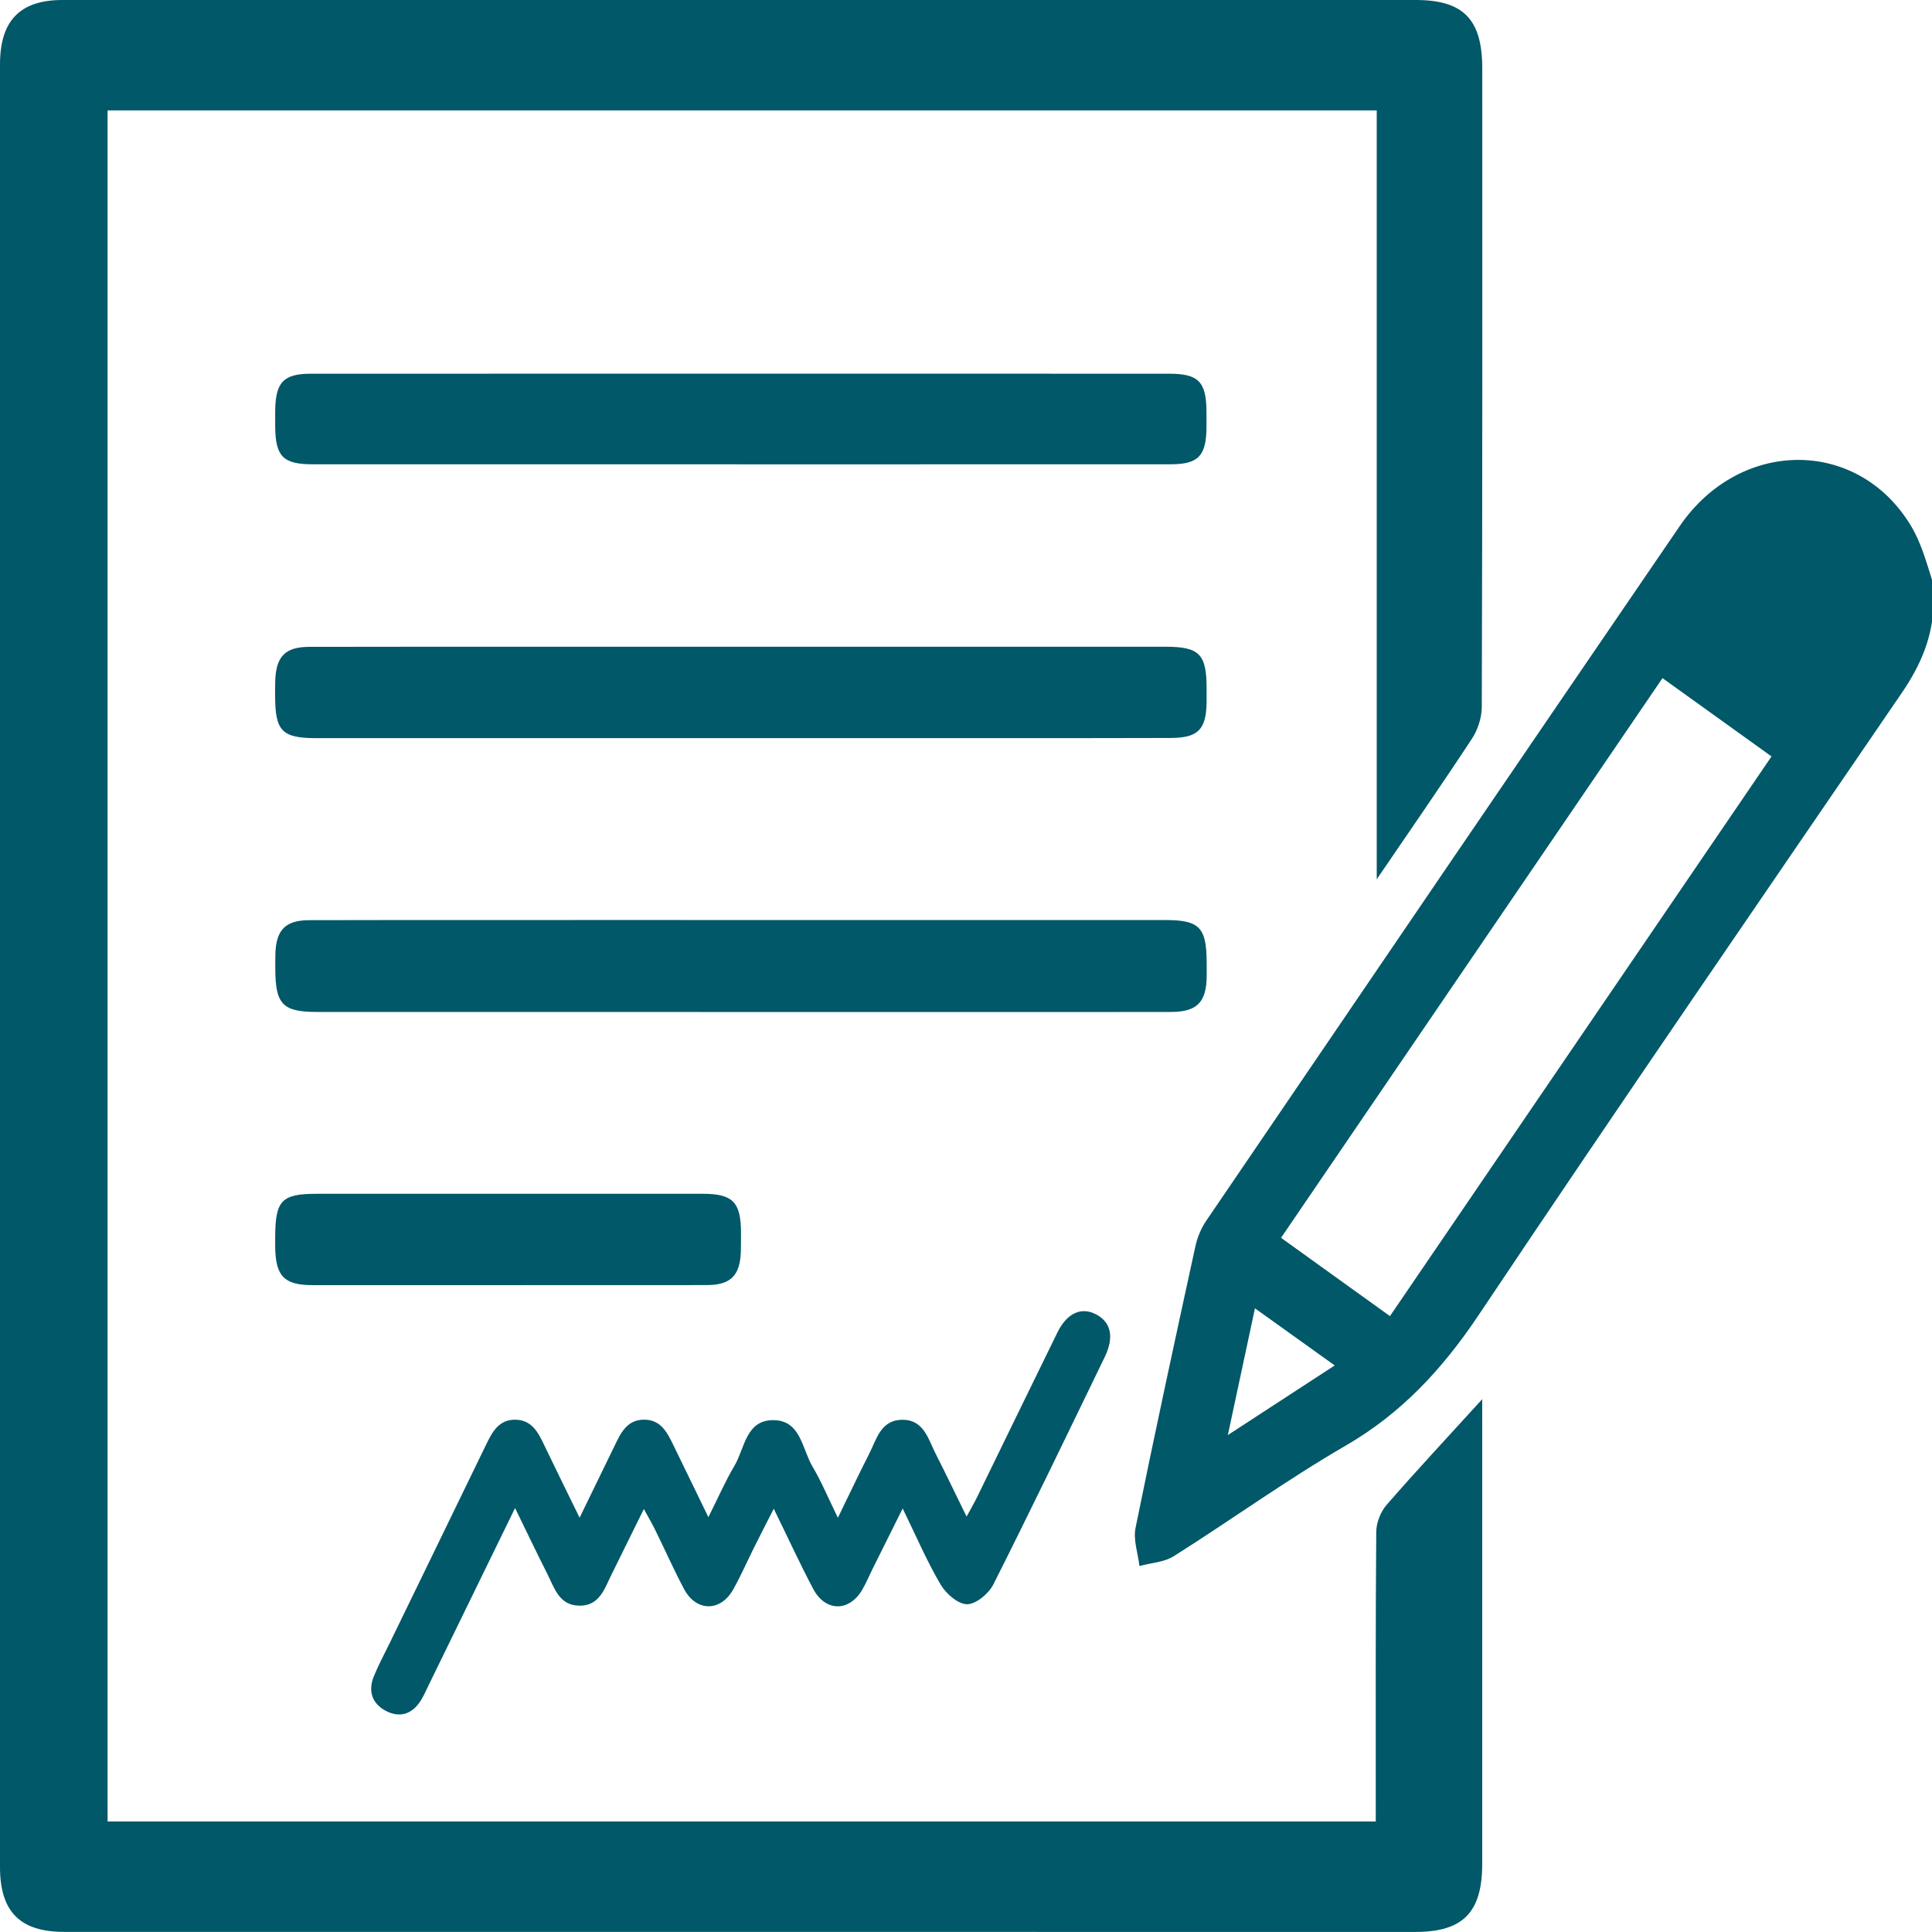
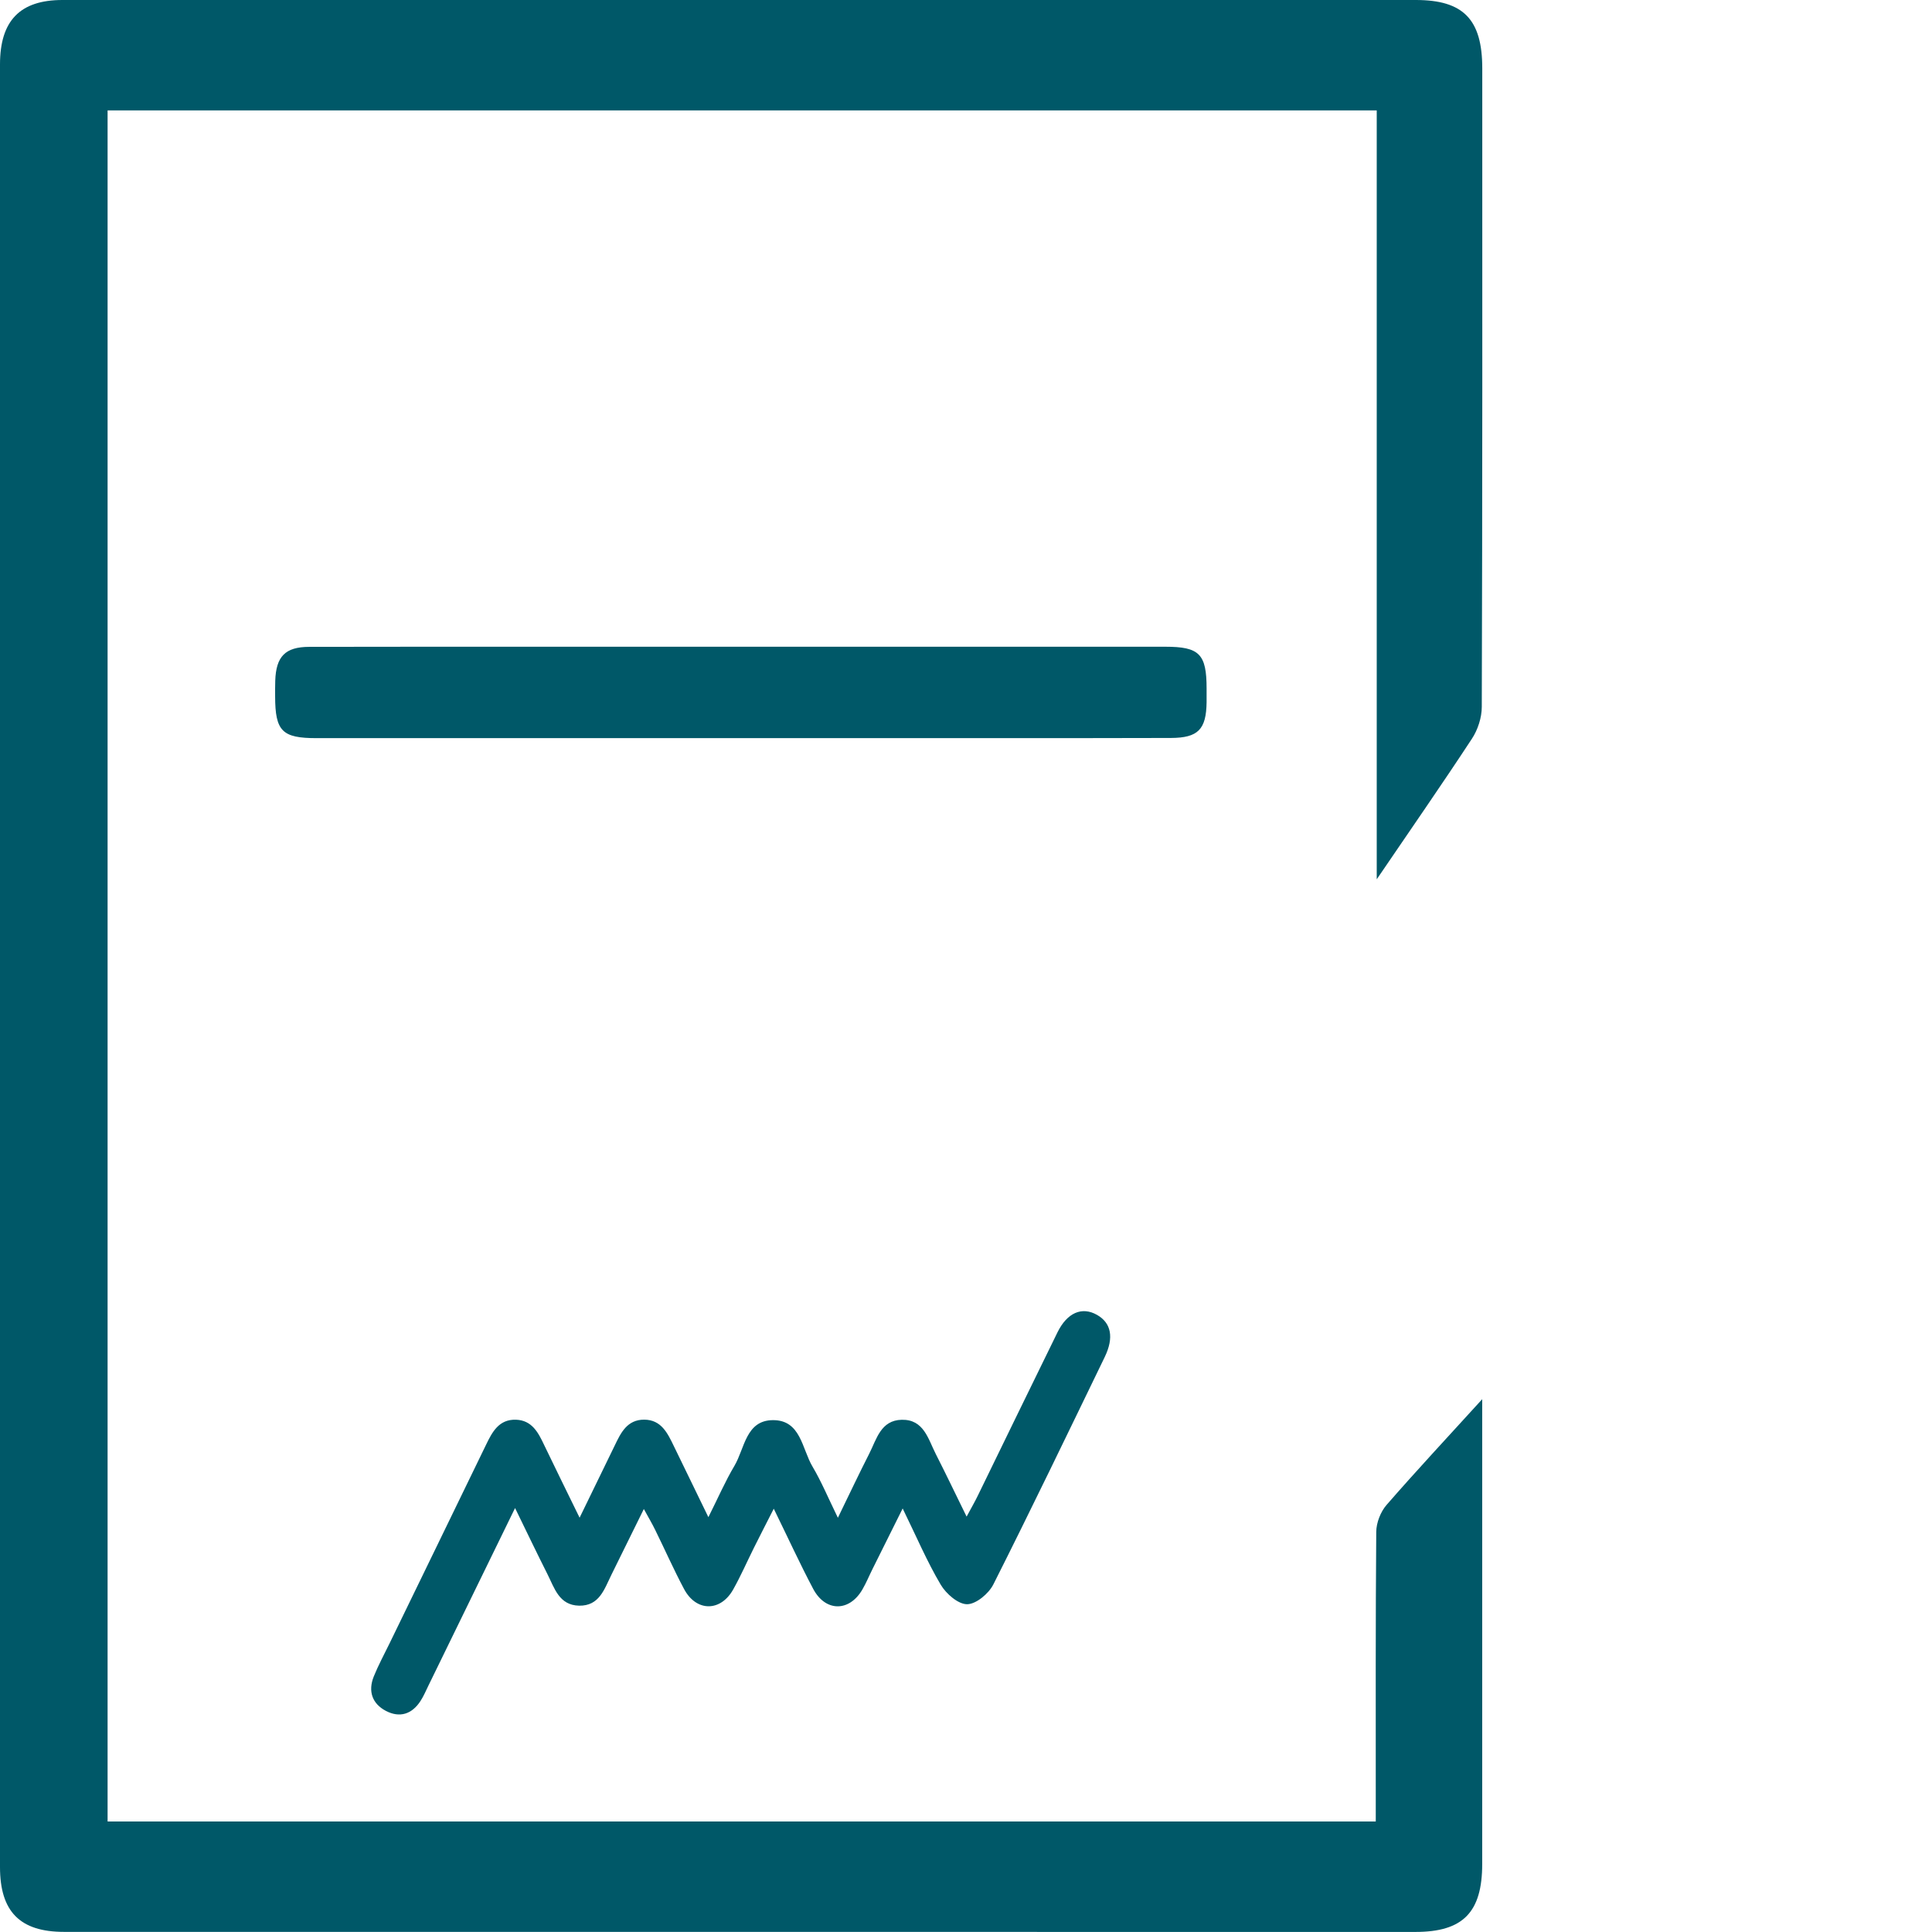
<svg xmlns="http://www.w3.org/2000/svg" version="1.1" id="APCO_LOGO_TIF_xA0_Image_1_" x="0px" y="0px" width="32px" height="32px" viewBox="562.273 143.287 32 32" enable-background="new 562.273 143.287 32 32" xml:space="preserve">
  <g>
    <path fill-rule="evenodd" clip-rule="evenodd" fill="#005868" d="M586.823,166.462c0,0.923,0,1.748,0,2.57   c0,1.709,0.001,3.418,0,5.127c0,0.803-0.318,1.127-1.107,1.127c-7.461,0-14.922,0-22.383-0.001c-0.727,0-1.06-0.334-1.06-1.073   c0-9.953-0.001-19.905,0-29.858c0-0.725,0.332-1.067,1.034-1.067c7.472-0.001,14.943-0.001,22.416,0   c0.787,0,1.101,0.32,1.101,1.132c0.001,3.525,0.003,7.05-0.008,10.576c0,0.177-0.066,0.38-0.163,0.527   c-0.496,0.756-1.013,1.5-1.577,2.329c0-4.298,0-8.507,0-12.735c-7.031,0-14.016,0-21.021,0c0,9.444,0,18.883,0,28.341   c6.993,0,13.978,0,21.005,0c0-0.12,0-0.234,0-0.348c0-1.483-0.004-2.967,0.008-4.449c0.001-0.153,0.073-0.335,0.172-0.448   C585.734,167.644,586.248,167.094,586.823,166.462z" />
-     <path fill-rule="evenodd" clip-rule="evenodd" fill="#005868" d="M594.297,153.25c0.002,0.572-0.213,1.059-0.528,1.519   c-2.342,3.428-4.696,6.847-7.004,10.298c-0.6,0.896-1.281,1.631-2.208,2.167c-0.972,0.563-1.89,1.227-2.842,1.828   c-0.161,0.102-0.378,0.11-0.569,0.163c-0.025-0.211-0.105-0.434-0.065-0.631c0.315-1.553,0.651-3.104,0.989-4.653   c0.032-0.151,0.095-0.308,0.183-0.436c2.61-3.838,5.223-7.674,7.842-11.505c0.991-1.448,2.933-1.466,3.819-0.021   c0.226,0.367,0.315,0.823,0.468,1.238C594.353,153.229,594.325,153.239,594.297,153.25z M585.295,165.086   c2.111-3.098,4.208-6.172,6.32-9.27c-0.609-0.437-1.202-0.863-1.806-1.297c-2.12,3.111-4.215,6.183-6.318,9.27   C584.1,164.227,584.681,164.645,585.295,165.086z M584.38,165.903c-0.458-0.328-0.875-0.626-1.321-0.946   c-0.151,0.706-0.294,1.371-0.449,2.099C583.221,166.657,583.781,166.292,584.38,165.903z" />
-     <path fill-rule="evenodd" clip-rule="evenodd" fill="#005868" d="M574.549,158.526c2.343,0,4.686,0,7.029,0   c0.561,0,0.679,0.122,0.681,0.698c0,0.076,0.001,0.151,0.001,0.226c-0.004,0.437-0.159,0.597-0.591,0.598   c-1.203,0.002-2.406,0.001-3.609,0.001c-3.515,0-7.029-0.001-10.544-0.001c-0.558-0.001-0.68-0.128-0.683-0.699   c0-0.086-0.001-0.172,0.001-0.258c0.011-0.401,0.165-0.562,0.561-0.563c1.13-0.004,2.259-0.002,3.389-0.002   C572.038,158.524,573.293,158.525,574.549,158.526C574.549,158.525,574.549,158.525,574.549,158.526z" />
    <path fill-rule="evenodd" clip-rule="evenodd" fill="#005868" d="M574.545,155.513c-2.343,0-4.686,0-7.029,0   c-0.57,0-0.685-0.115-0.686-0.693c0-0.086-0.001-0.172,0.002-0.258c0.013-0.402,0.166-0.56,0.561-0.561   c1.286-0.003,2.573-0.002,3.859-0.002c3.441,0,6.883-0.001,10.323,0c0.565,0,0.683,0.121,0.683,0.693c0,0.075,0.001,0.15,0,0.226   c-0.006,0.45-0.14,0.59-0.59,0.592c-0.983,0.004-1.966,0.002-2.95,0.003C577.327,155.514,575.936,155.514,574.545,155.513z" />
-     <path fill-rule="evenodd" clip-rule="evenodd" fill="#005868" d="M574.511,150.977c-2.354,0-4.707,0-7.061,0   c-0.488,0-0.614-0.129-0.619-0.624c0-0.086,0-0.172,0-0.258c0.005-0.478,0.138-0.618,0.594-0.618   c2.845-0.001,5.69-0.001,8.535-0.001c1.893,0,3.786,0,5.68,0.001c0.483,0,0.612,0.132,0.616,0.625c0,0.086,0.001,0.171,0,0.258   c-0.002,0.478-0.135,0.617-0.592,0.617c-2.082,0-4.163,0-6.245,0.001c-0.304,0-0.607,0-0.91,0   C574.511,150.978,574.511,150.978,574.511,150.977z" />
    <path fill-rule="evenodd" clip-rule="evenodd" fill="#005868" d="M570.804,168.265c-0.499,1.022-0.967,1.982-1.435,2.941   c-0.042,0.086-0.08,0.176-0.132,0.256c-0.143,0.22-0.346,0.281-0.572,0.163c-0.226-0.118-0.3-0.325-0.201-0.571   c0.076-0.188,0.173-0.366,0.262-0.549c0.532-1.096,1.065-2.189,1.595-3.283c0.105-0.219,0.217-0.429,0.498-0.42   c0.263,0.009,0.368,0.209,0.467,0.419c0.183,0.382,0.371,0.761,0.587,1.204c0.21-0.434,0.396-0.812,0.58-1.192   c0.104-0.218,0.209-0.433,0.491-0.432c0.281,0.002,0.385,0.221,0.489,0.436c0.181,0.375,0.363,0.747,0.573,1.179   c0.158-0.314,0.279-0.594,0.433-0.853c0.169-0.288,0.188-0.75,0.634-0.754c0.464-0.004,0.482,0.473,0.657,0.768   c0.146,0.246,0.257,0.513,0.421,0.849c0.19-0.391,0.35-0.729,0.52-1.063c0.122-0.241,0.191-0.552,0.537-0.56   c0.365-0.008,0.437,0.315,0.564,0.566c0.167,0.328,0.326,0.661,0.511,1.038c0.079-0.148,0.136-0.244,0.185-0.346   c0.44-0.901,0.877-1.805,1.32-2.706c0.16-0.326,0.405-0.431,0.654-0.29c0.236,0.133,0.285,0.375,0.129,0.698   c-0.61,1.259-1.216,2.519-1.845,3.767c-0.077,0.153-0.286,0.327-0.434,0.328c-0.149,0.001-0.349-0.173-0.438-0.324   c-0.227-0.383-0.403-0.798-0.63-1.262c-0.181,0.362-0.339,0.68-0.497,0.998c-0.057,0.114-0.106,0.234-0.17,0.344   c-0.217,0.374-0.613,0.373-0.816-0.012c-0.219-0.414-0.415-0.842-0.652-1.326c-0.125,0.246-0.228,0.445-0.328,0.646   c-0.114,0.229-0.217,0.465-0.342,0.688c-0.209,0.377-0.614,0.376-0.816-0.004c-0.17-0.319-0.317-0.652-0.478-0.979   c-0.05-0.102-0.107-0.199-0.188-0.346c-0.194,0.392-0.366,0.74-0.538,1.091c-0.117,0.237-0.199,0.516-0.534,0.51   c-0.332-0.007-0.408-0.291-0.526-0.525C571.167,169.017,571.003,168.672,570.804,168.265z" />
-     <path fill-rule="evenodd" clip-rule="evenodd" fill="#005868" d="M570.685,164.573c-1.078,0-2.155,0-3.232,0   c-0.472,0-0.615-0.146-0.622-0.631c-0.001-0.053,0-0.106,0-0.161c0.002-0.613,0.103-0.721,0.691-0.721c1.338-0.001,2.678,0,4.017,0   c0.795,0,1.59-0.002,2.385,0c0.486,0.002,0.618,0.139,0.622,0.631c0,0.106,0.001,0.215-0.002,0.321   c-0.012,0.401-0.167,0.559-0.563,0.56C572.882,164.574,571.783,164.572,570.685,164.573z" />
  </g>
</svg>